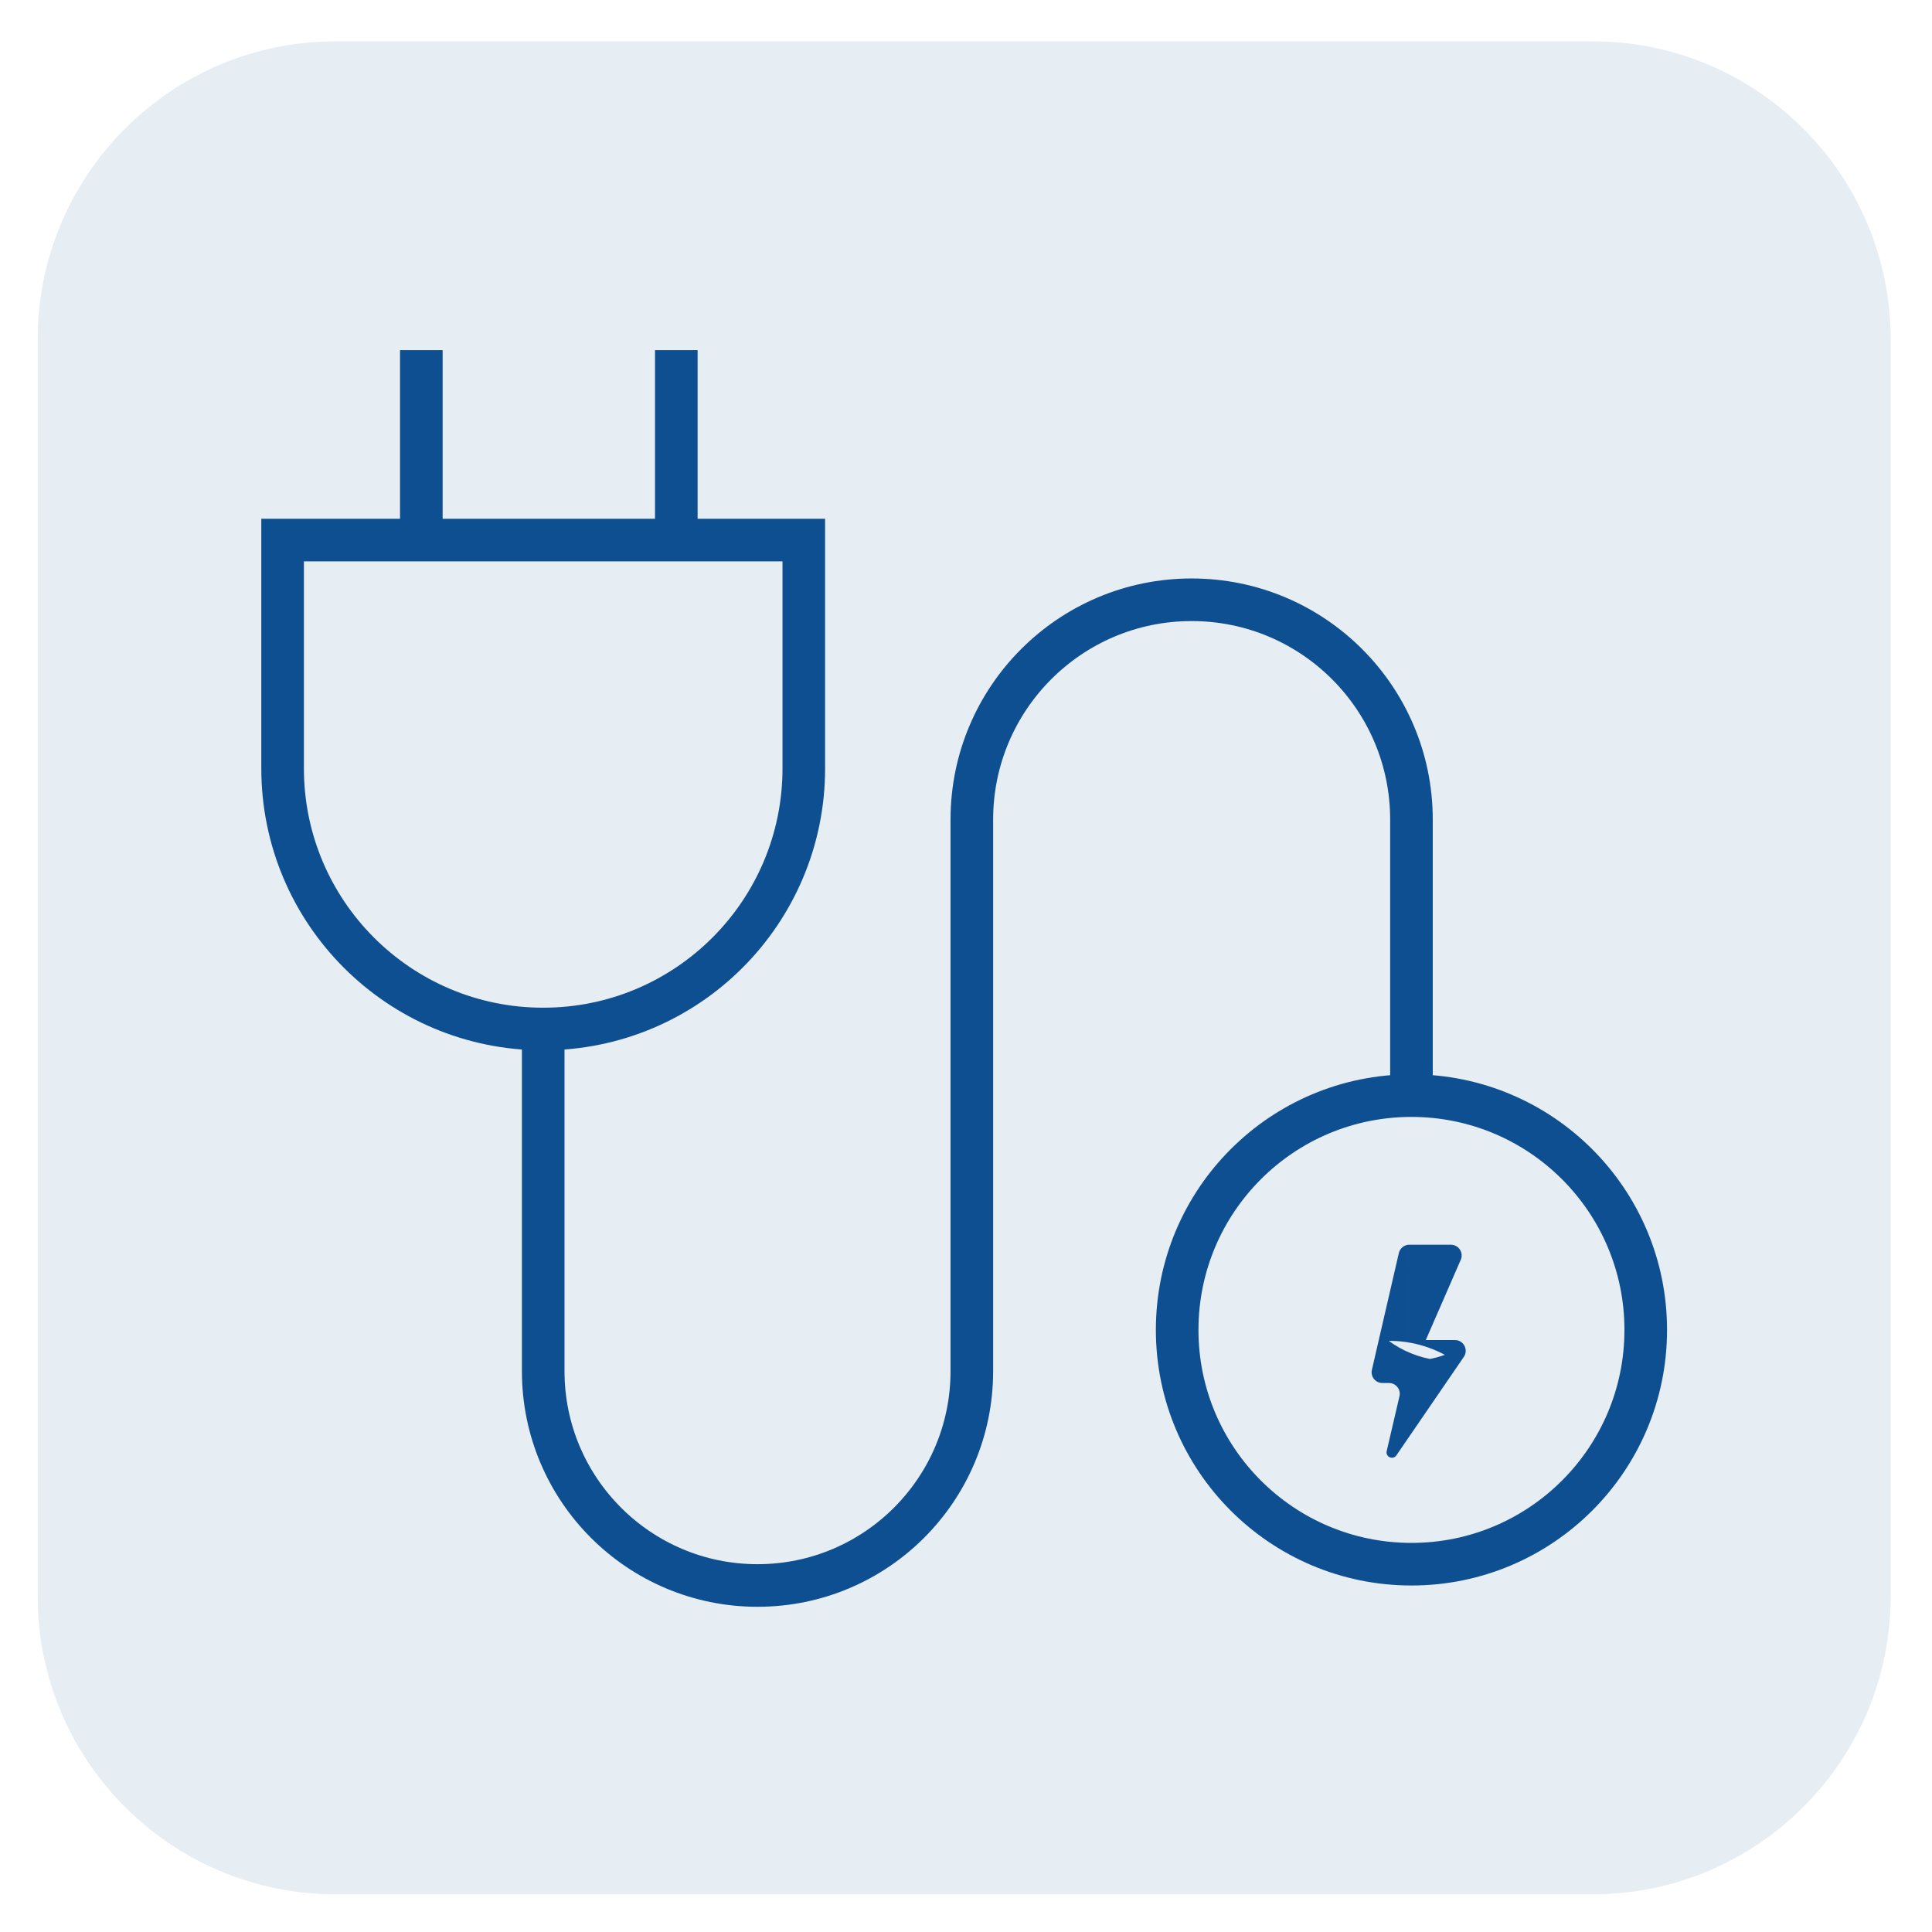
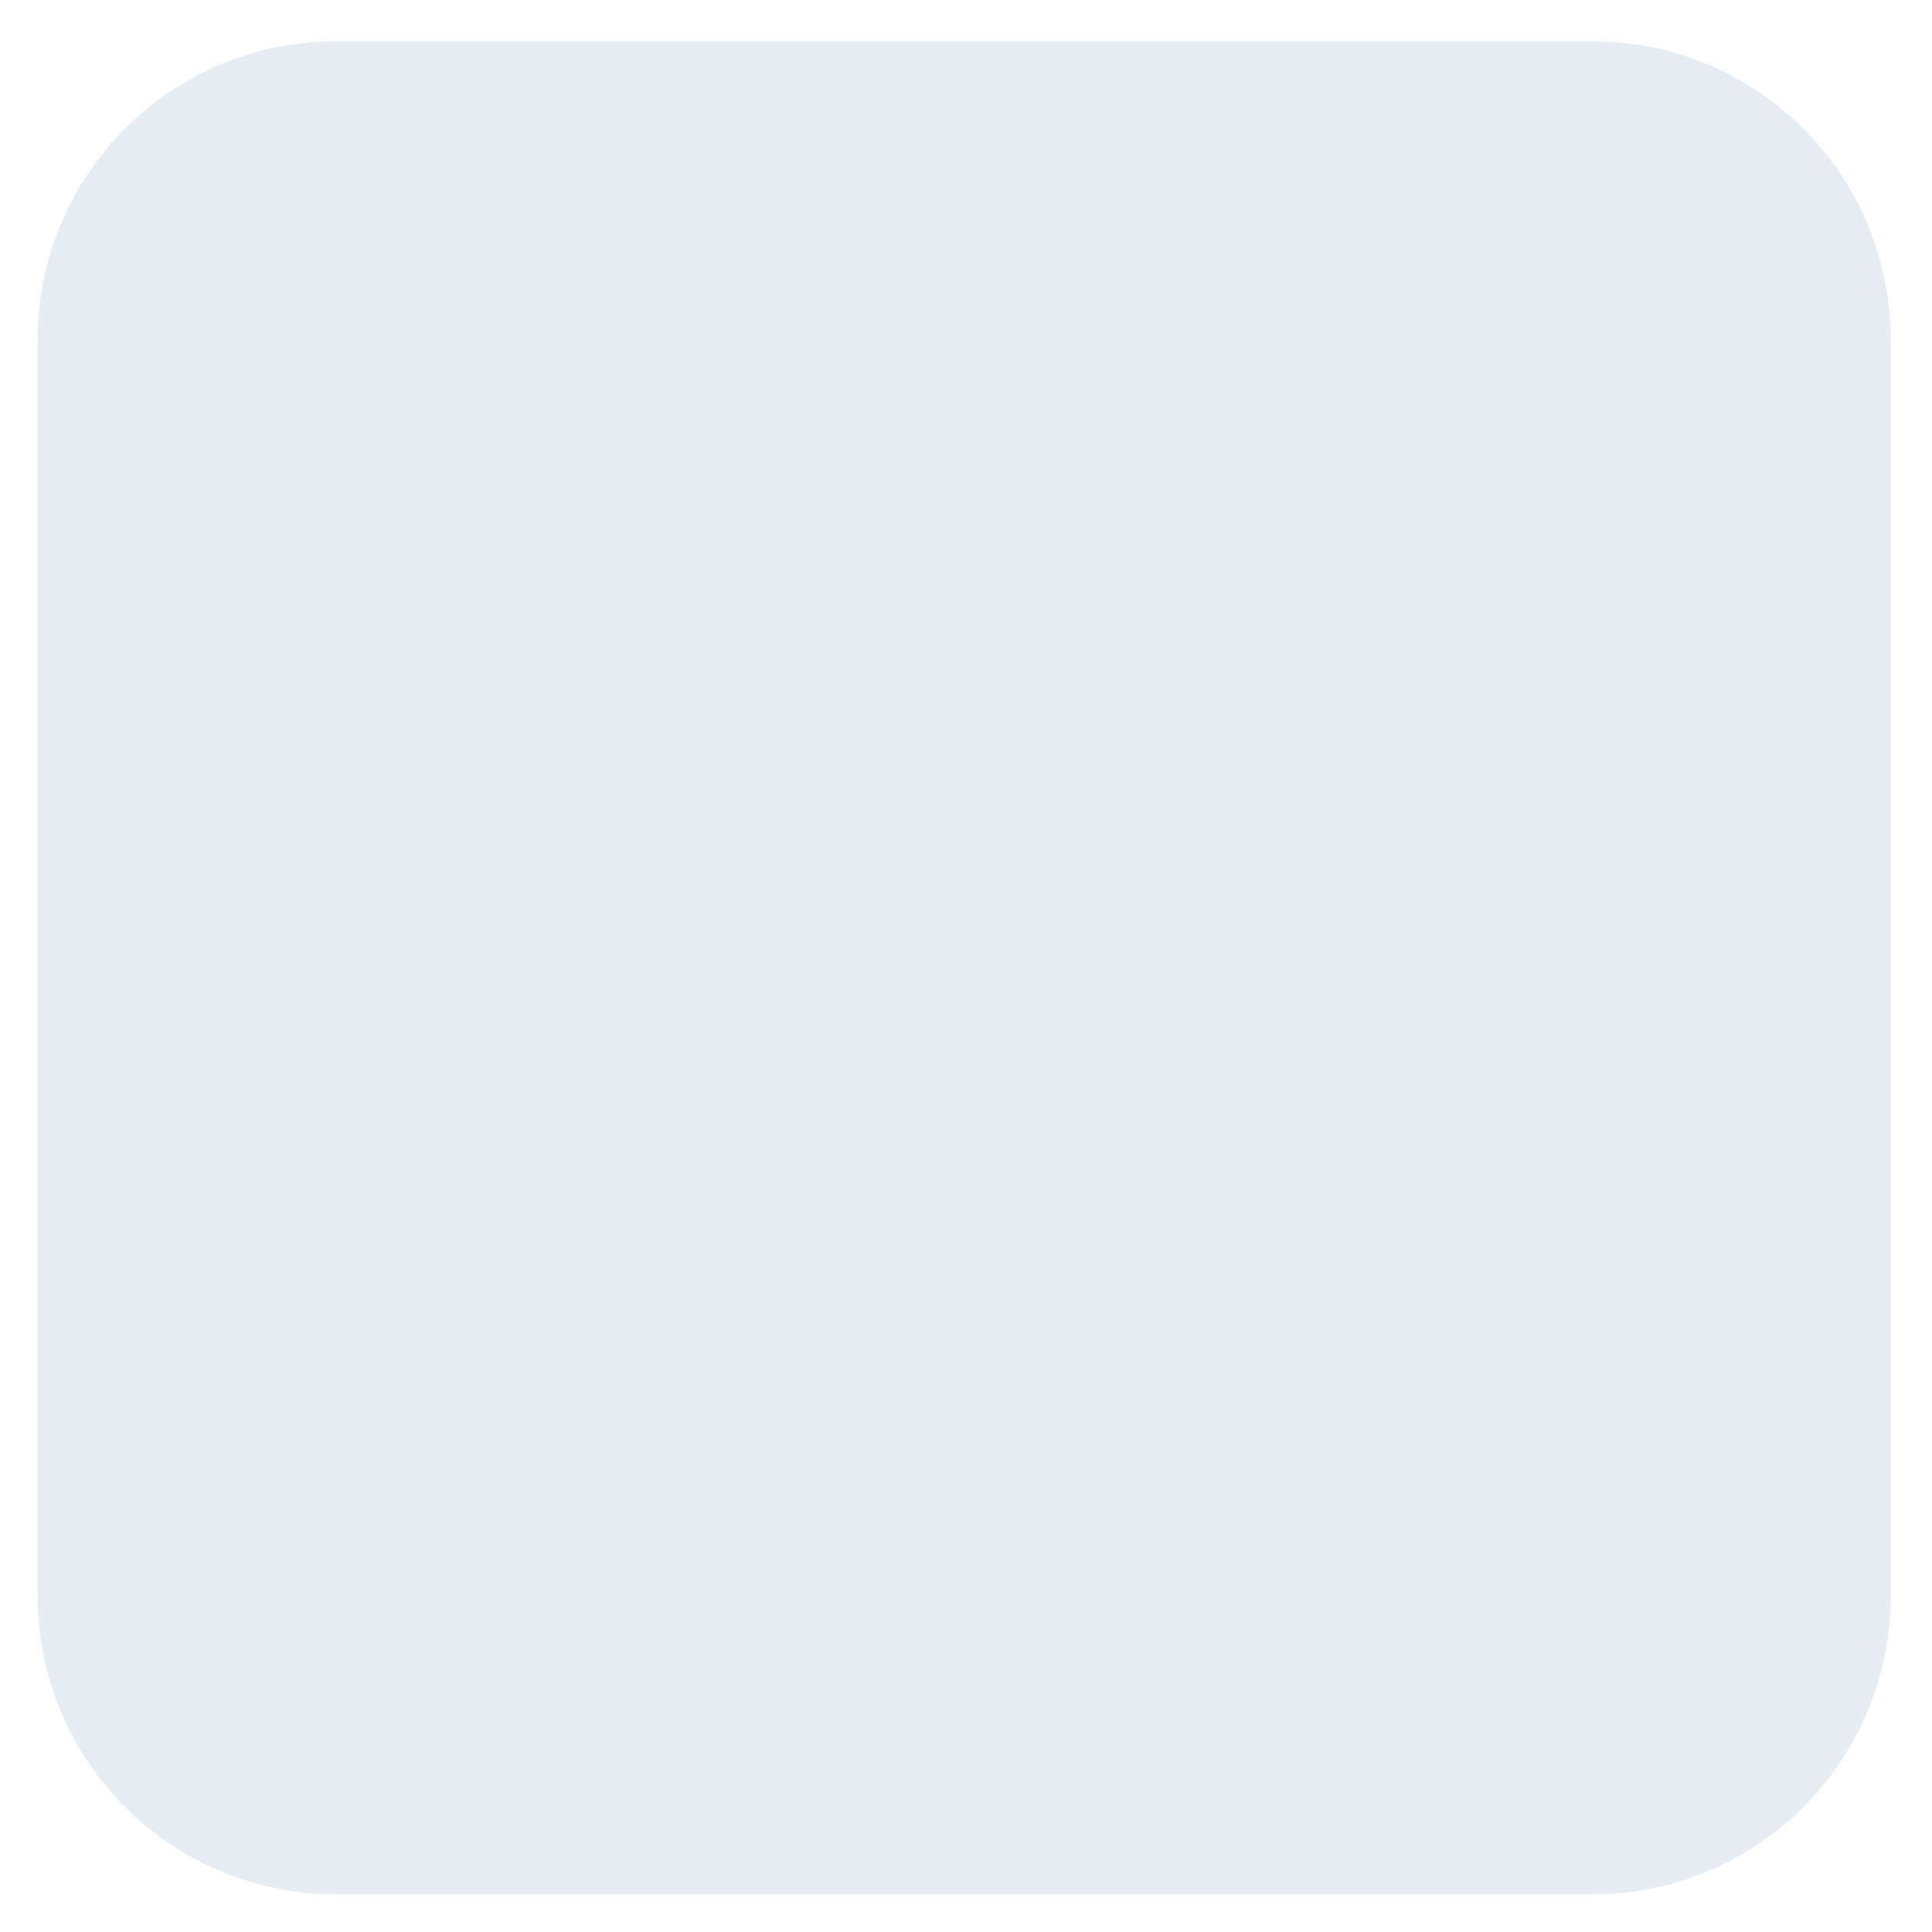
<svg xmlns="http://www.w3.org/2000/svg" xml:space="preserve" width="24mm" height="24mm" version="1.1" style="shape-rendering:geometricPrecision; text-rendering:geometricPrecision; image-rendering:optimizeQuality; fill-rule:evenodd; clip-rule:evenodd" viewBox="0 0 2400 2400">
  <defs>
    <style type="text/css"> .str0 {stroke:#0F4F92;stroke-width:52.92;stroke-miterlimit:22.926} .fil2 {fill:none;fill-rule:nonzero} .fil0 {fill:white;fill-rule:nonzero;fill-opacity:0} .fil3 {fill:#0F4F92;fill-rule:nonzero;fill-opacity:0.102} .fil1 {fill:#0F4F92;fill-rule:nonzero} </style>
    <clipPath id="id0" style="clip-rule:nonzero">
      <path d="M1737.69 1556.6l-33.47 145.06c-1.93,8.38 4.43,16.38 13.03,16.38l8.2 0c8.62,0 14.99,8.03 13.03,16.42l-15.89 68.15c-1.68,7.2 7.85,11.4 12.04,5.29l83.76 -122.31c6.08,-8.88 -0.27,-20.94 -11.03,-20.94l-36.2 0 43.44 -99.7c3.86,-8.84 -2.62,-18.72 -12.26,-18.72l-51.62 0c-6.23,0 -11.63,4.3 -13.03,10.37z" />
    </clipPath>
    <clipPath id="id1" style="clip-rule:nonzero">
-       <path d="M1737.69 1556.6l-33.47 145.06c-1.93,8.38 4.43,16.38 13.03,16.38l8.2 0c8.62,0 14.99,8.03 13.03,16.42l-15.89 68.15c-1.68,7.2 7.85,11.4 12.04,5.29l83.76 -122.31c6.08,-8.88 -0.27,-20.94 -11.03,-20.94l-36.2 0 43.44 -99.7c3.86,-8.84 -2.62,-18.72 -12.26,-18.72l-51.62 0c-6.23,0 -11.63,4.3 -13.03,10.37z" />
-     </clipPath>
+       </clipPath>
  </defs>
  <g id="Слой_x0020_1">
    <g id="_3230755745904">
      <g>
        <g style="clip-path:url(#id0)">
-           <polygon class="fil0" points="1703.87,1546.23 1820.76,1546.23 1820.76,1810.85 1703.87,1810.85 " />
-         </g>
+           </g>
        <g style="clip-path:url(#id1)">
          <g>
-             <path id="_1" class="fil1" d="M1704.22 1701.66l140.75 32.48 0 0 -140.75 -32.48zm33.47 -145.06l140.75 32.47 0 0 -140.75 -32.47zm76.91 8.35l132.43 57.7 0 0 -132.43 -57.7zm-43.44 99.7l-132.43 -57.7 -88.09 202.16 220.52 0 0 -144.46zm47.23 20.94l-119.18 -81.63 0 0 119.18 81.63zm-83.76 122.31l-119.19 -81.62 0 0 119.19 81.62zm-12.04 -5.29l140.69 32.79 0 0 -140.69 -32.79zm15.89 -68.15l140.68 32.79 0 0 -140.68 -32.79zm106.49 -0.32l33.47 -145.07 -281.51 -64.95 -33.47 145.07 281.51 64.95zm-94.25 -43.46l51.62 0 0 -288.91 -51.62 0 0 288.91zm-68.54 -183.44l-43.45 99.71 264.86 115.41 43.44 -99.71 -264.85 -115.41zm88.98 301.87l36.2 0 0 -288.91 -36.2 0 0 288.91zm-71.95 -205.15l-83.77 122.32 238.37 163.25 83.77 -122.32 -238.37 -163.25zm164.07 231.44l15.88 -68.15 -281.36 -65.59 -15.89 68.15 281.37 65.59zm-137.83 -261.81l-8.2 0 0 288.91 8.2 0 0 -288.91zm153.71 193.66c23.08,-98.98 -52.06,-193.66 -153.71,-193.66l0 288.91c-84.41,0 -146.82,-78.63 -127.65,-160.84l281.36 65.59zm-71.8 41.86c-105.44,0 -167.73,-118.16 -108.15,-205.15l238.37 163.25c71.73,-104.74 -3.27,-247.01 -130.22,-247.01l0 288.91zm-5.02 -118.43c-94.44,0 -157.89,-96.85 -120.16,-183.44l264.85 115.41c45.43,-104.25 -30.97,-220.88 -144.69,-220.88l0 288.91zm76.1 -101.61c-13.72,59.48 -66.68,101.61 -127.72,101.61l0 -288.91c-73.5,0 -137.27,50.74 -153.79,122.35l281.51 64.95zm-263 137.21c86.11,-125.73 282.44,-39.29 247.84,109.12l-281.37 -65.59c-37.96,162.82 177.43,257.65 271.9,119.72l-238.37 -163.25zm-51.98 -57.09c-22.82,98.89 52.3,193.31 153.79,193.31l0 -288.91c84.29,0 146.67,78.41 127.72,160.55l-281.51 -64.95z" />
-           </g>
+             </g>
        </g>
        <path class="fil2" d="M1737.69 1556.6l-33.47 145.06c-1.93,8.38 4.43,16.38 13.03,16.38l8.2 0c8.62,0 14.99,8.03 13.03,16.42l-15.89 68.15c-1.68,7.2 7.85,11.4 12.04,5.29l83.76 -122.31c6.08,-8.88 -0.27,-20.94 -11.03,-20.94l-36.2 0 43.44 -99.7c3.86,-8.84 -2.62,-18.72 -12.26,-18.72l-51.62 0c-6.23,0 -11.63,4.3 -13.03,10.37z" />
-         <path class="fil2 str0" d="M523.39 670.88l-172.33 0 0 283.67c0,178.79 144.94,323.72 323.73,323.72l0 0m-151.4 -607.39l0 -235.9m0 235.9l316.75 0m0 0l158.37 0 0 283.67c0,178.79 -144.94,323.72 -323.72,323.72l0 0m165.35 -607.39l0 -235.9m-165.35 843.29l0 425.06c0,147.04 119.19,266.23 266.23,266.23l0 0c147.03,0 266.22,-119.19 266.22,-266.23l0 -685.22c0,-150.8 122.26,-273.05 273.06,-273.05l0 0c150.8,0 273.06,122.25 273.06,273.05l0 327.04" />
-         <circle class="fil2 str0" cx="1753.36" cy="1652.06" r="291.04" />
      </g>
      <path class="fil3" d="M417.21 51.33l1561.04 0c204.54,0 370.42,165.88 370.42,370.42l0 1561.04c0,204.53 -165.88,370.41 -370.42,370.41l-1561.04 0.01c-204.53,-0.01 -370.41,-165.89 -370.41,-370.43l-0.01 -1561.03c0.01,-204.54 165.89,-370.42 370.43,-370.42z" />
    </g>
  </g>
</svg>